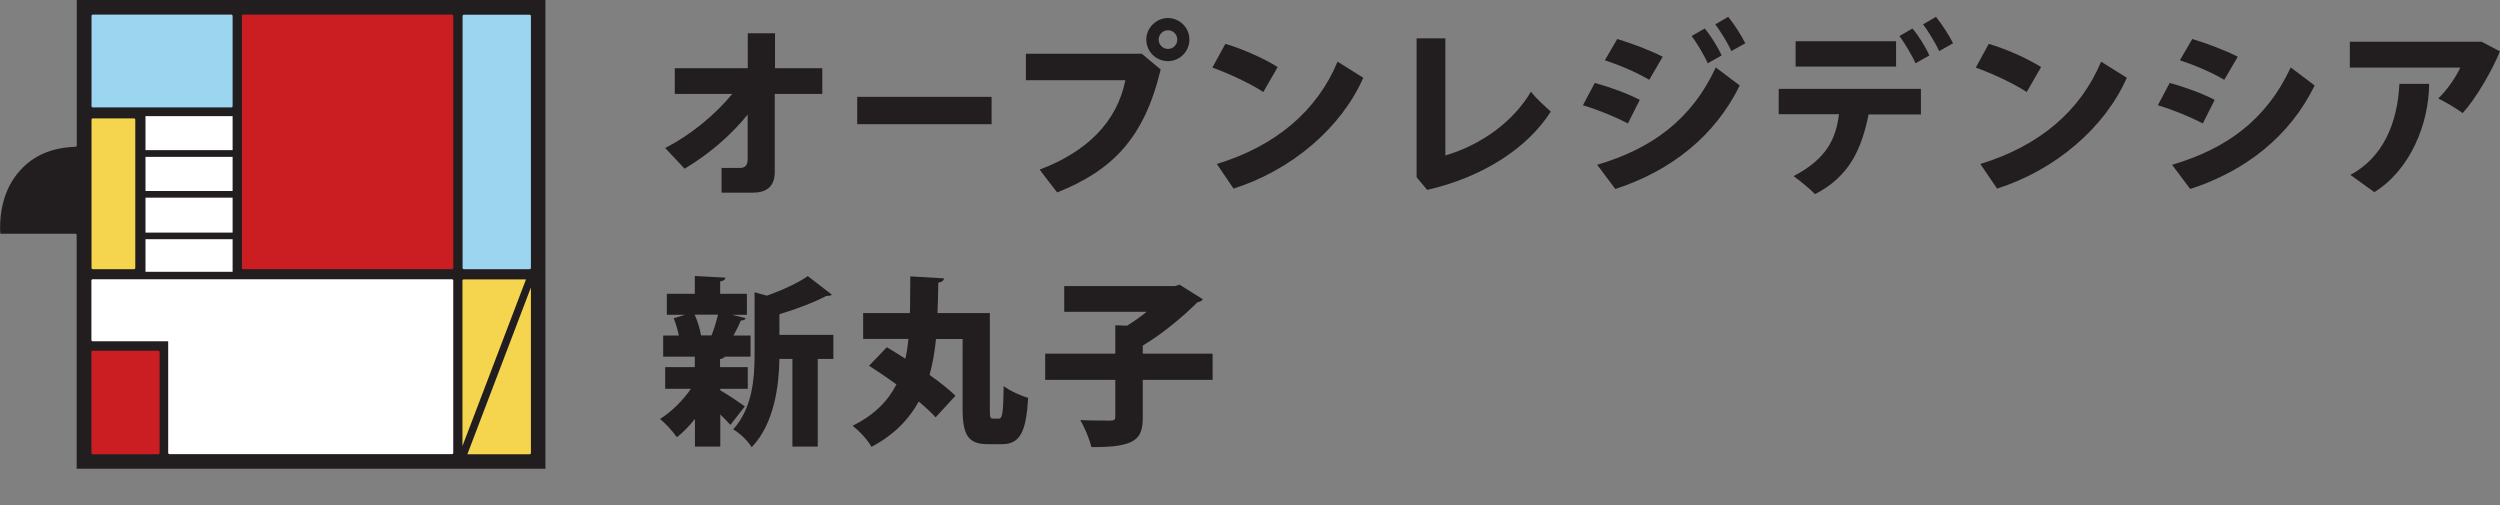
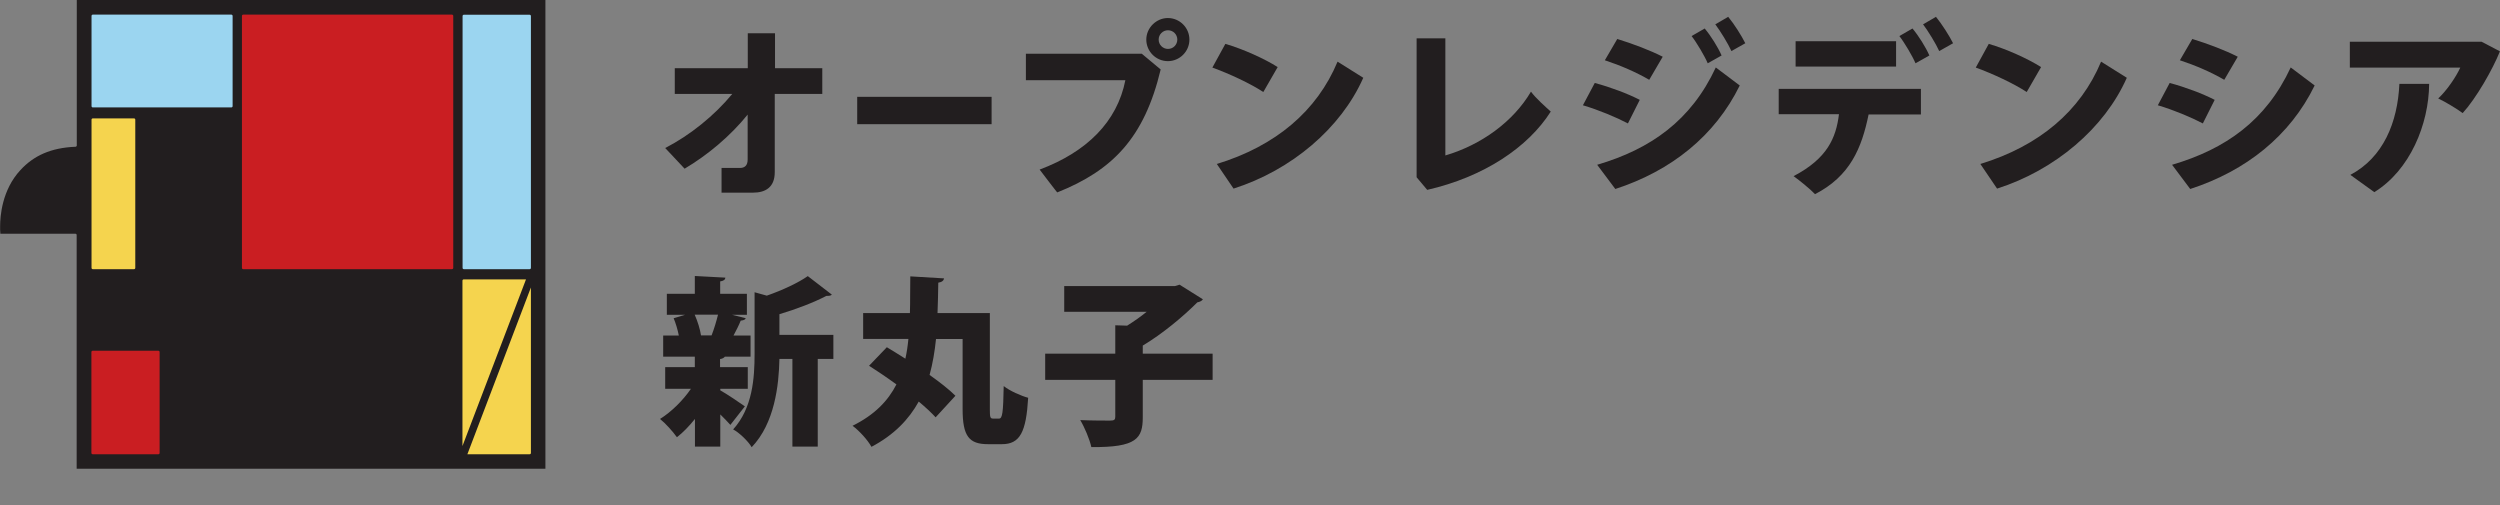
<svg xmlns="http://www.w3.org/2000/svg" id="uuid-ebeac57a-59d6-4aac-ab4c-51115d52e688" data-name="レイヤー_1" viewBox="0 0 198.29 40.07">
  <rect x="0" y="0" width="198.29" height="40.07" fill="#808080" stroke="none" />
  <path d="M6.09,0v11.54c0,.05-.05.1-.1.1-1.95.08-3.31.7-4.37,1.85-1.47,1.58-1.61,3.68-1.61,4.45,0,.17,0,.27,0,.29,0,0,.02.2.02.31h5.95c.06,0,.1.04.1.1v18.54c.21,0,36.97,0,37.18,0V0c-.21,0-36.97,0-37.18,0" style="fill: #221e1f;" />
  <path d="M7.26,1.26c0-.06.05-.1.1-.1h10.99s.05,0,.07.03c.02.02.03.05.03.07v7.16c0,.06-.05.1-.1.1H7.36c-.06,0-.1-.05-.1-.1V1.26" style="fill: #9bd5f0;" />
  <path d="M7.26,9.49c0-.06.05-.1.1-.1h3.27c.06,0,.1.05.1.1v11.76c0,.06-.05.1-.1.1h-3.27c-.06,0-.1-.05-.1-.1v-11.76" style="fill: #f5d44e;" />
  <path d="M35.95,21.25c0,.06-.05.1-.1.1h-16.56c-.06,0-.1-.05-.1-.1v-11.94h0V1.26c0-.06.05-.1.1-.1h16.56s.05,0,.07.03c.02.02.03.05.03.07v19.99" style="fill: #ca1e22;" />
  <path d="M42.11,21.25c0,.06-.05.1-.1.1h-5.22c-.06,0-.1-.05-.1-.1V1.27c0-.06.05-.1.1-.1h5.22c.06,0,.1.05.1.1v19.99" style="fill: #9bd5f0;" />
  <path d="M12.66,35.93c0,.06-.05.1-.1.1h-5.21s-.05-.01-.07-.03c-.02-.02-.03-.05-.03-.07v-8.01c0-.06.05-.1.1-.1h5.21c.06,0,.1.05.1.1v8.01" style="fill: #ca1e22;" />
  <path d="M36.79,22.16h4.93l-5.04,13.22v-13.12c0-.06.05-.1.1-.1" style="fill: #f5d44e;" />
  <path d="M42.01,36.03h-4.94l5.04-13.23v13.13c0,.06-.05.1-.1.1" style="fill: #f5d44e;" />
-   <path d="M11.54,15.68h6.91v2.77h-6.91v-2.77ZM18.45,15.15h-6.91v-2.71h6.91v2.71ZM11.54,18.97h6.91v2.59h-6.91v-2.59ZM11.54,9.21h6.91v2.7h-6.91v-2.7ZM35.95,35.92c0,.06-.05.1-.1.1H13.44s-.05,0-.07-.03c-.02-.02-.03-.05-.03-.07v-8.85h-5.99c-.06,0-.1-.05-.1-.1v-4.72c0-.06.05-.1.1-.1h4.09s7.26,0,7.26,0c1.7,0,17.15,0,17.15,0,.06,0,.1.05.1.1v13.67Z" style="fill: #fff;" />
  <g>
    <path d="M57.13,30.83v.13c.44.24,1.64,1.04,1.95,1.27l-1.15,1.47c-.2-.23-.5-.53-.8-.83v2.55h-2.01v-2.19c-.46.57-.94,1.07-1.43,1.45-.31-.44-.91-1.11-1.34-1.45.9-.56,1.82-1.47,2.45-2.39h-2.04v-1.72h2.35v-.83h-2.51v-1.68h1.24c-.09-.46-.24-.96-.41-1.37l.9-.27h-1.44v-1.67h2.22v-1.41l2.42.13c-.01.16-.13.26-.41.3v.98h2.12v1.67h-1.17l1.08.27c-.04.11-.17.17-.4.19-.14.36-.36.78-.57,1.18h1.35v1.68h-2.04c-.06.08-.17.16-.38.19v.64h2.2v1.72h-2.2ZM56.44,26.6c.19-.48.38-1.11.51-1.64h-1.85c.24.54.43,1.17.5,1.64h.84ZM66.1,26.56v1.91h-1.24v6.95h-2.01v-6.95h-1.03c-.04,2.09-.38,5.1-2.2,7-.26-.46-1-1.17-1.47-1.41,1.55-1.71,1.7-4.09,1.7-5.99v-4.89l.97.27c1.23-.43,2.48-1.01,3.25-1.55l1.91,1.47c-.1.1-.27.1-.44.1-.97.51-2.37,1.05-3.72,1.45v1.64h4.28Z" style="fill: #221e1f;" />
    <path d="M78.51,32.44c0,.67.03.76.26.76h.47c.27,0,.33-.47.37-2.58.47.38,1.38.78,1.94.93-.16,2.71-.64,3.68-2.08,3.68h-1.11c-1.5,0-2.01-.63-2.01-2.78v-5.56h-2.11c-.1.98-.26,1.94-.51,2.85.81.57,1.55,1.15,2.05,1.65l-1.57,1.71c-.34-.37-.8-.8-1.34-1.25-.78,1.41-1.95,2.64-3.75,3.59-.3-.54-.94-1.25-1.5-1.67,1.74-.86,2.81-1.97,3.48-3.28-.74-.54-1.5-1.05-2.17-1.48l1.41-1.47c.44.27.96.58,1.47.91.11-.5.19-1.03.24-1.57h-3.59v-2.05h3.71c.03-.94.01-1.91.03-2.91l2.68.16c-.03.17-.17.3-.46.34-.01.8-.03,1.61-.06,2.41h4.15v7.61Z" style="fill: #221e1f;" />
    <path d="M96.18,28.05v2.08h-5.54v2.96c0,1.67-.47,2.41-4.08,2.37-.13-.61-.54-1.58-.88-2.14.91.04,2.04.04,2.37.04s.41-.07.41-.31v-2.92h-5.56v-2.08h5.56v-2.25l.94.03c.53-.33,1.07-.71,1.55-1.1h-6.54v-2.04h8.78l.37-.11,1.85,1.16c-.08.13-.26.21-.44.24-1.11,1.11-2.74,2.48-4.33,3.43v.64h5.54Z" style="fill: #221e1f;" />
  </g>
  <path d="M65.2,7.45h-3.75v6.21c0,1.19-.73,1.62-1.72,1.62h-2.5v-1.96h1.47c.35,0,.6-.18.6-.66v-3.57c-1.38,1.71-3.18,3.21-5,4.29l-1.54-1.64c1.97-1.01,3.91-2.58,5.32-4.29h-4.56v-2.04h5.79v-2.77h2.16v2.77h3.75v2.04" style="fill: #221e1f;" />
  <path d="M81.37,4.26h9.19l1.5,1.25c-1.3,5.45-3.84,8.01-8.2,9.75,0,.04-1.4-1.81-1.4-1.81,3.74-1.4,6.15-3.79,6.8-7.09h-7.89v-2.1M92.63,1.43c.94,0,1.71.77,1.71,1.71s-.77,1.71-1.71,1.71-1.71-.77-1.71-1.71.8-1.71,1.71-1.71ZM93.38,3.14c0-.41-.33-.74-.74-.74s-.74.33-.74.74.33.74.74.74c.43,0,.74-.35.74-.74Z" style="fill: #221e1f;" />
  <path d="M97.19,3.48c1.41.41,3.11,1.18,4.15,1.84l-1.14,1.98c-1.01-.67-2.71-1.46-4.04-1.94l1.03-1.88" style="fill: #221e1f;" />
  <path d="M114.64,12.33c2.85-.84,5.39-2.68,6.79-5.06.37.51,1.16,1.21,1.57,1.58-1.8,2.84-5.32,5.19-9.8,6.21l-.84-1V3.04h2.28v9.29" style="fill: #221e1f;" />
  <path d="M126.49,6.58c1.27.34,2.64.86,3.57,1.34l-.94,1.87c-.91-.48-2.34-1.08-3.57-1.44l.94-1.77M126.68,13.07c4.25-1.25,7.45-3.51,9.41-7.72l1.9,1.43c-1.96,3.99-5.42,6.76-9.87,8.21l-1.44-1.92ZM128.27,3.09c1.27.39,2.61.9,3.61,1.41l-1.07,1.83c-1.01-.59-2.27-1.14-3.52-1.55l.98-1.68ZM135.21,2.26c.49.58,1.06,1.5,1.34,2.14l-1.1.62c-.23-.55-.88-1.65-1.28-2.16l1.04-.6ZM137.07,1.33c.49.59,1.07,1.52,1.36,2.1l-1.1.62c-.26-.58-.88-1.59-1.28-2.12l1.03-.6Z" style="fill: #221e1f;" />
  <path d="M198.29,4.06c-.59,1.47-1.9,3.75-2.96,4.91-.46-.34-1.37-.89-1.94-1.16.68-.63,1.43-1.73,1.75-2.45h-8.76v-2.05h10.45l1.45.76" style="fill: #221e1f;" />
  <rect x="67.99" y="7.68" width="10.66" height="2.17" style="fill: #221e1f;" />
  <path d="M96.5,13.01c4.69-1.43,7.96-4.21,9.59-8.12l2.04,1.28c-1.77,4-5.69,7.32-10.29,8.79l-1.33-1.96" style="fill: #221e1f;" />
  <path d="M157.74,3.48c1.41.41,3.11,1.18,4.15,1.84l-1.14,1.98c-1.01-.67-2.71-1.46-4.04-1.94l1.03-1.88" style="fill: #221e1f;" />
  <path d="M157.06,13.01c4.69-1.43,7.96-4.21,9.59-8.12l2.04,1.28c-1.77,4-5.69,7.32-10.29,8.79l-1.33-1.96" style="fill: #221e1f;" />
  <path d="M141.08,9.06v-2.01h11.28v2.03h-4.15c-.55,2.68-1.47,4.89-4.25,6.32-.33-.36-1.24-1.1-1.7-1.43,2.68-1.4,3.37-3.04,3.6-4.91h-4.78" style="fill: #221e1f;" />
  <rect x="142.42" y="3.27" width="7.97" height="2.01" style="fill: #221e1f;" />
  <path d="M151.69,2.26c.49.58,1.06,1.5,1.34,2.14l-1.1.62c-.23-.55-.88-1.65-1.28-2.16l1.04-.6" style="fill: #221e1f;" />
  <path d="M153.55,1.33c.48.59,1.07,1.52,1.36,2.1l-1.1.62c-.26-.58-.88-1.59-1.28-2.12l1.03-.6" style="fill: #221e1f;" />
  <path d="M172.09,6.58c1.27.34,2.64.86,3.57,1.34l-.94,1.87c-.91-.48-2.34-1.08-3.57-1.44l.94-1.77" style="fill: #221e1f;" />
  <path d="M172.28,13.07c4.25-1.25,7.45-3.51,9.41-7.72l1.9,1.43c-1.95,3.99-5.42,6.76-9.87,8.21l-1.44-1.92" style="fill: #221e1f;" />
  <path d="M173.88,3.09c1.27.39,2.61.9,3.61,1.41l-1.07,1.83c-1.01-.59-2.27-1.14-3.52-1.55l.98-1.68" style="fill: #221e1f;" />
  <path d="M192.67,6.65c-.02,3.2-1.52,6.85-4.35,8.59l-1.9-1.37c2.61-1.38,3.75-4.15,3.89-7.22h2.35" style="fill: #221e1f;" />
</svg>